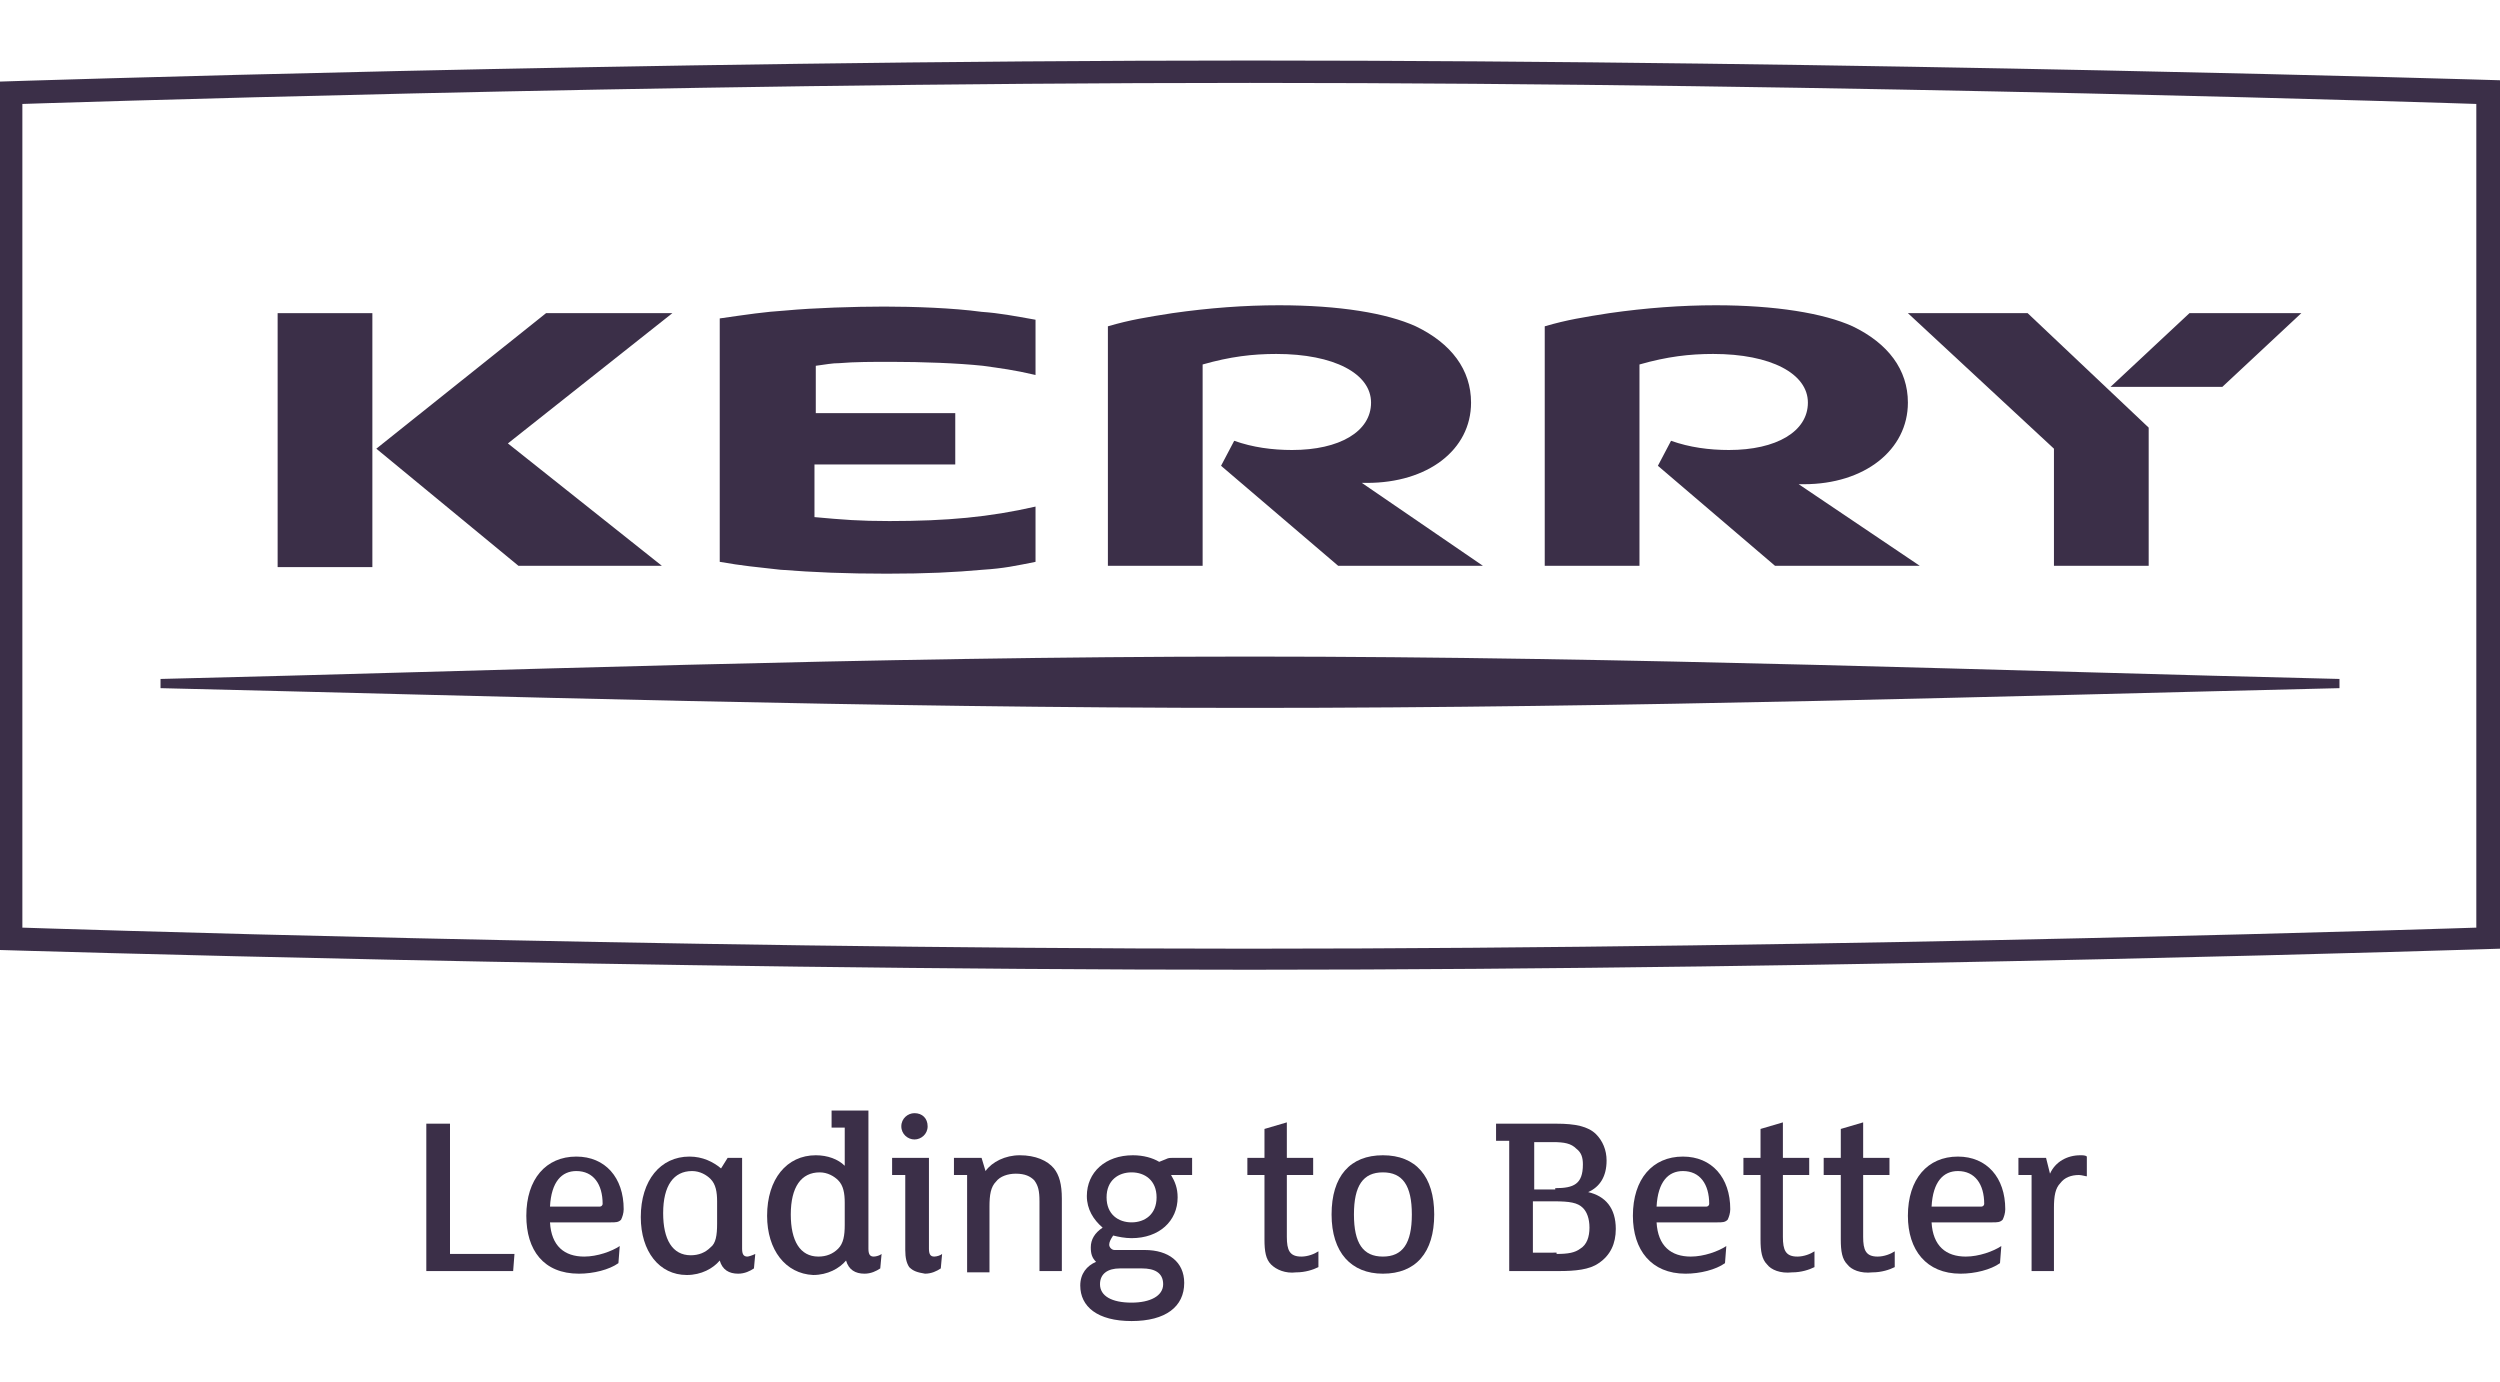
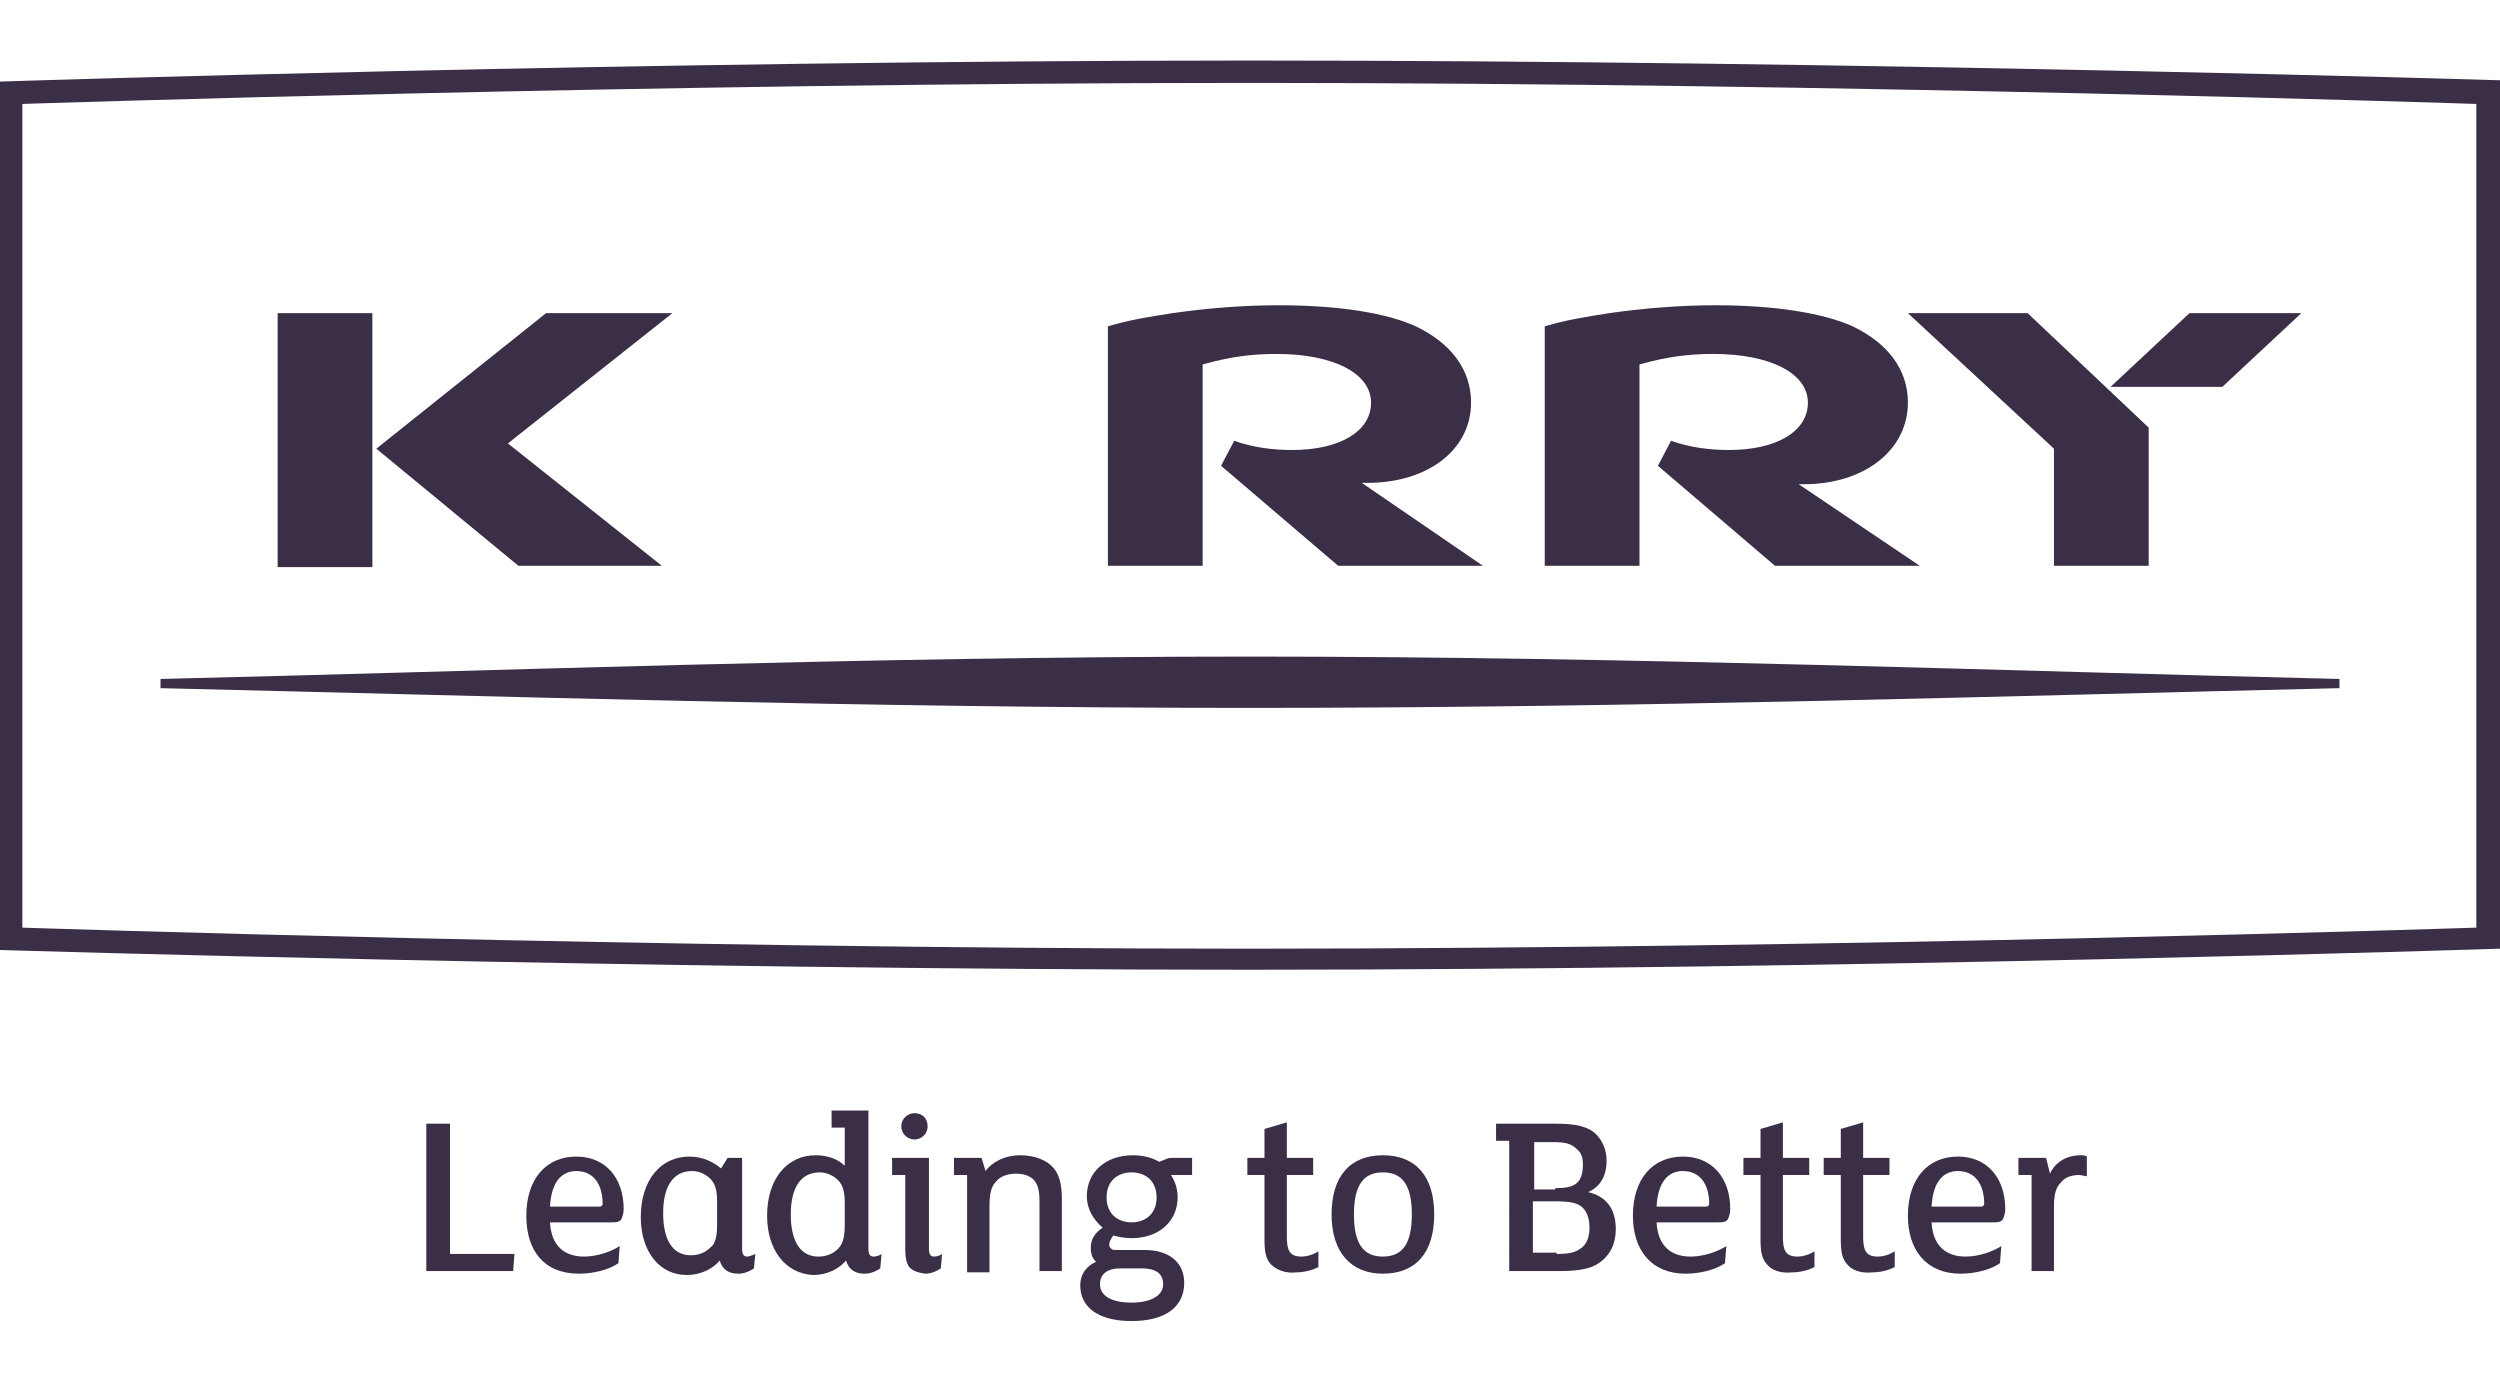
<svg xmlns="http://www.w3.org/2000/svg" version="1.0" id="Layer_1" x="0px" y="0px" viewBox="0 0 190 105" enable-background="new 0 0 190 105" xml:space="preserve">
  <g>
    <g>
      <g id="XMLID_1_">
        <g>
          <path fill="#3B2F48" d="M190,6.1v66c0,0-48.9,1.6-95,1.6S0,72.2,0,72.2v-66c0,0,12.2-0.4,30.2-0.8S72,4.6,95,4.6      C141.1,4.6,190,6.1,190,6.1z M188.2,70.5V7.9c0,0-48-1.6-93.2-1.6c-22.6,0-45.9,0.4-63.6,0.8C13.8,7.5,1.7,7.9,1.7,7.9v62.6      c0,0,48,1.6,93.2,1.6S188.2,70.5,188.2,70.5z" />
          <path fill="#3B2F48" d="M177.8,51.6v0.7c-25.4,0.6-53.8,1.5-82.8,1.5c-29.1,0-57.4-0.9-82.8-1.5v-0.7C37.5,51,65.9,49.9,95,49.9      C124,49.9,152.4,51,177.8,51.6z" />
          <polygon fill="#3B2F48" points="174.9,23.8 168.9,29.4 160.4,29.4 166.4,23.8     " />
          <polygon fill="#3B2F48" points="163.3,32.5 163.3,43 156.1,43 156.1,34.1 145,23.8 154.1,23.8     " />
          <path fill="#3B2F48" d="M145.9,43h-11l-8.9-7.6l1-1.9c1.4,0.5,2.9,0.7,4.4,0.7c3.6,0,6-1.4,6-3.6c0-2.2-2.8-3.7-7.2-3.7      c-1.8,0-3.5,0.2-5.6,0.8v7.6V43h-7.2V24.8c1.7-0.5,3-0.7,4.9-1c2.8-0.4,5.5-0.6,8.1-0.6c4.5,0,8.2,0.6,10.4,1.6      c2.7,1.3,4.2,3.3,4.2,5.8c0,3.6-3.3,6.2-7.9,6.2c-0.1,0-0.2,0-0.4,0L145.9,43z" />
          <path fill="#3B2F48" d="M112.7,43h-11l-8.9-7.6l1-1.9c1.4,0.5,2.9,0.7,4.4,0.7c3.6,0,6-1.4,6-3.6c0-2.2-2.8-3.7-7.2-3.7      c-1.8,0-3.5,0.2-5.6,0.8v7.5V43h-7.2V24.8c1.7-0.5,3-0.7,4.9-1c2.8-0.4,5.5-0.6,8.1-0.6c4.6,0,8.2,0.6,10.4,1.6      c2.7,1.3,4.2,3.3,4.2,5.8c0,3.6-3.3,6.1-7.9,6.1c-0.1,0-0.2,0-0.4,0L112.7,43z" />
-           <path fill="#3B2F48" d="M78.7,38.5v4.2c-1.5,0.3-2.4,0.5-4,0.6c-2.2,0.2-4.3,0.3-7.3,0.3c-3.1,0-5.5-0.1-8.1-0.3      c-1.8-0.2-2.9-0.3-4.6-0.6V24.2c2.1-0.3,3.4-0.5,5-0.6c2.1-0.2,5.3-0.3,7.5-0.3c2.2,0,5.2,0.1,7.4,0.4c1.4,0.1,2.4,0.3,4.1,0.6      v4.2c-1.7-0.4-2.6-0.5-4-0.7c-1.9-0.2-4.6-0.3-7-0.3c-1.3,0-2.8,0-3.9,0.1c-0.6,0-1,0.1-1.8,0.2v3.6h10.6v3.9H61.9v4      c2.2,0.2,3.4,0.3,5.7,0.3C72,39.6,75.2,39.3,78.7,38.5z" />
          <polygon fill="#3B2F48" points="51.1,23.8 38.6,33.7 50.3,43 39.4,43 28.6,34.1 41.5,23.8     " />
          <rect x="21.1" y="23.8" fill="#3B2F48" width="7.2" height="19.3" />
        </g>
      </g>
    </g>
    <g>
      <path fill="#3B2F48" d="M32.4,85.4h1.8v9.9h4.9l-0.1,1.3h-6.6V85.4z" />
      <path fill="#3B2F48" d="M40,92.4c0-2.8,1.5-4.5,3.8-4.5c2.2,0,3.6,1.6,3.6,4c0,0.3-0.1,0.6-0.2,0.8c-0.2,0.2-0.4,0.2-0.8,0.2h-4.6    c0.1,1.8,1.1,2.6,2.6,2.6c1,0,2.1-0.4,2.7-0.8L47,96c-0.7,0.5-1.9,0.8-3,0.8C41.3,96.8,40,95,40,92.4z M45.6,91.7    c0.1,0,0.2-0.1,0.2-0.2c0-1.5-0.7-2.5-2-2.5c-1.1,0-1.9,0.8-2,2.7H45.6z" />
      <path fill="#3B2F48" d="M57.4,95.3l-0.1,1.1c-0.3,0.2-0.7,0.4-1.2,0.4c-0.7,0-1.2-0.3-1.4-1c-0.5,0.6-1.4,1.1-2.5,1.1    c-2.1,0-3.5-1.8-3.5-4.4c0-2.8,1.5-4.6,3.7-4.6c1,0,1.8,0.4,2.4,0.9l0.5-0.8h1.1v6.9c0,0.4,0.1,0.6,0.4,0.6    C56.9,95.5,57.2,95.4,57.4,95.3z M54.5,93v-1.7c0-0.7-0.1-1.3-0.5-1.7c-0.3-0.3-0.8-0.6-1.4-0.6c-1.4,0-2.2,1.1-2.2,3.2    c0,2,0.7,3.2,2.1,3.2c0.6,0,1.1-0.2,1.5-0.6C54.4,94.5,54.5,93.9,54.5,93z" />
      <path fill="#3B2F48" d="M58.3,92.4c0-2.8,1.5-4.6,3.7-4.6c0.9,0,1.7,0.3,2.2,0.8v-2.9h-1v-1.3h2.8v10.5c0,0.4,0.1,0.6,0.4,0.6    c0.2,0,0.5-0.1,0.6-0.2l-0.1,1.1c-0.3,0.2-0.7,0.4-1.2,0.4c-0.7,0-1.2-0.3-1.4-1c-0.5,0.6-1.4,1.1-2.5,1.1    C59.7,96.8,58.3,95,58.3,92.4z M63.7,94.9c0.4-0.4,0.5-1,0.5-1.8v-1.7c0-0.7-0.1-1.3-0.5-1.7c-0.3-0.3-0.8-0.6-1.4-0.6    c-1.4,0-2.2,1.1-2.2,3.2c0,2,0.7,3.2,2.1,3.2C62.8,95.5,63.3,95.3,63.7,94.9z" />
      <path fill="#3B2F48" d="M69.1,96.3c-0.2-0.3-0.3-0.7-0.3-1.3v-5.7h-1V88h2.8v6.9c0,0.4,0.1,0.6,0.4,0.6c0.2,0,0.5-0.1,0.6-0.2    l-0.1,1.1c-0.3,0.2-0.7,0.4-1.2,0.4C69.7,96.7,69.4,96.6,69.1,96.3z M68.5,85.6c0-0.6,0.5-1,1-1c0.6,0,1,0.4,1,1c0,0.6-0.5,1-1,1    C69,86.6,68.5,86.2,68.5,85.6z" />
      <path fill="#3B2F48" d="M73.5,89.3h-1V88h2.1l0.3,1c0.5-0.7,1.5-1.2,2.6-1.2c1.2,0,2.1,0.4,2.6,1c0.4,0.5,0.6,1.2,0.6,2.3v5.5    h-1.7v-5.3c0-0.8-0.1-1.2-0.4-1.6c-0.3-0.3-0.7-0.5-1.4-0.5c-0.6,0-1.2,0.2-1.5,0.6c-0.4,0.4-0.5,1-0.5,1.9v5h-1.7V89.3z" />
      <path fill="#3B2F48" d="M90.4,89.3H89c0.3,0.5,0.5,1,0.5,1.7c0,1.8-1.4,3.1-3.5,3.1c-0.5,0-1-0.1-1.4-0.2    c-0.2,0.3-0.3,0.5-0.3,0.7c0,0.2,0.2,0.4,0.4,0.4H87c1.8,0,3,0.9,3,2.5c0,1.8-1.4,2.9-4,2.9c-2.6,0-3.9-1.1-3.9-2.7    c0-0.9,0.5-1.5,1.2-1.8c-0.3-0.3-0.4-0.6-0.4-1.1c0-0.6,0.3-1.1,0.9-1.5c-0.7-0.6-1.2-1.4-1.2-2.4c0-1.8,1.4-3.1,3.5-3.1    c0.8,0,1.5,0.2,2,0.5l0.5-0.2c0.2-0.1,0.3-0.1,0.5-0.1h1.5V89.3z M85.1,96.4c-0.9,0-1.5,0.4-1.5,1.2c0,0.9,0.9,1.4,2.4,1.4    c1.4,0,2.4-0.5,2.4-1.4c0-0.9-0.7-1.2-1.6-1.2H85.1z M87.9,91c0-1.3-0.9-1.9-1.9-1.9c-1,0-1.9,0.6-1.9,1.9c0,1.3,0.9,1.9,1.9,1.9    C87,92.9,87.9,92.3,87.9,91z" />
      <path fill="#3B2F48" d="M96.6,96.1c-0.4-0.4-0.5-1-0.5-1.9v-4.9h-1.3V88h1.3v-2.2l1.7-0.5V88h2v1.3h-2V94c0,1,0.2,1.5,1.1,1.5    c0.5,0,1-0.2,1.3-0.4l0,1.2c-0.4,0.2-1,0.4-1.7,0.4C97.7,96.8,97,96.5,96.6,96.1z" />
      <path fill="#3B2F48" d="M101.2,92.3c0-2.9,1.4-4.5,3.9-4.5c2.5,0,3.9,1.6,3.9,4.5s-1.4,4.5-3.9,4.5    C102.7,96.8,101.2,95.2,101.2,92.3z M107.3,92.3c0-2.2-0.7-3.2-2.2-3.2s-2.2,1-2.2,3.2c0,2.2,0.7,3.2,2.2,3.2    S107.3,94.5,107.3,92.3z" />
      <path fill="#3B2F48" d="M114.7,86.7h-1v-1.3h4.6c1.4,0,2.4,0.2,3,0.8c0.5,0.5,0.8,1.2,0.8,2c0,1.2-0.5,2-1.4,2.4    c1.3,0.3,2.1,1.2,2.1,2.8c0,1.1-0.4,2-1.3,2.6c-0.7,0.5-1.8,0.6-3,0.6h-3.8V86.7z M118.2,90.3c1.4,0,2.1-0.3,2.1-1.8    c0-0.5-0.1-0.9-0.5-1.2c-0.4-0.4-0.9-0.5-1.8-0.5h-1.4v3.6H118.2z M118.3,95.3c0.9,0,1.4-0.1,1.8-0.4c0.5-0.3,0.7-0.9,0.7-1.6    c0-0.7-0.2-1.2-0.5-1.5c-0.4-0.4-1-0.5-2.2-0.5h-1.6v3.9H118.3z" />
      <path fill="#3B2F48" d="M124.1,92.4c0-2.8,1.5-4.5,3.8-4.5c2.2,0,3.6,1.6,3.6,4c0,0.3-0.1,0.6-0.2,0.8c-0.2,0.2-0.4,0.2-0.8,0.2    h-4.6c0.1,1.8,1.1,2.6,2.6,2.6c1,0,2.1-0.4,2.7-0.8l-0.1,1.3c-0.7,0.5-1.9,0.8-3,0.8C125.5,96.8,124.1,95,124.1,92.4z M129.7,91.7    c0.1,0,0.2-0.1,0.2-0.2c0-1.5-0.7-2.5-2-2.5c-1.1,0-1.9,0.8-2,2.7H129.7z" />
      <path fill="#3B2F48" d="M134.3,96.1c-0.4-0.4-0.5-1-0.5-1.9v-4.9h-1.3V88h1.3v-2.2l1.7-0.5V88h2v1.3h-2V94c0,1,0.2,1.5,1.1,1.5    c0.5,0,1-0.2,1.3-0.4l0,1.2c-0.4,0.2-1,0.4-1.7,0.4C135.3,96.8,134.6,96.5,134.3,96.1z" />
      <path fill="#3B2F48" d="M140.4,96.1c-0.4-0.4-0.5-1-0.5-1.9v-4.9h-1.3V88h1.3v-2.2l1.7-0.5V88h2v1.3h-2V94c0,1,0.2,1.5,1.1,1.5    c0.5,0,1-0.2,1.3-0.4l0,1.2c-0.4,0.2-1,0.4-1.7,0.4C141.4,96.8,140.7,96.5,140.4,96.1z" />
      <path fill="#3B2F48" d="M145,92.4c0-2.8,1.5-4.5,3.8-4.5c2.2,0,3.6,1.6,3.6,4c0,0.3-0.1,0.6-0.2,0.8c-0.2,0.2-0.4,0.2-0.8,0.2    h-4.6c0.1,1.8,1.1,2.6,2.6,2.6c1,0,2.1-0.4,2.7-0.8L152,96c-0.7,0.5-1.9,0.8-3,0.8C146.4,96.8,145,95,145,92.4z M150.6,91.7    c0.1,0,0.2-0.1,0.2-0.2c0-1.5-0.7-2.5-2-2.5c-1.1,0-1.9,0.8-2,2.7H150.6z" />
      <path fill="#3B2F48" d="M154.4,89.3h-1V88h2.1l0.3,1.2c0.4-0.9,1.3-1.4,2.3-1.4c0.2,0,0.4,0,0.5,0.1v1.5c-0.1,0-0.4-0.1-0.6-0.1    c-0.6,0-1.1,0.2-1.4,0.6c-0.4,0.4-0.5,1-0.5,1.9v4.8h-1.7V89.3z" />
    </g>
  </g>
</svg>